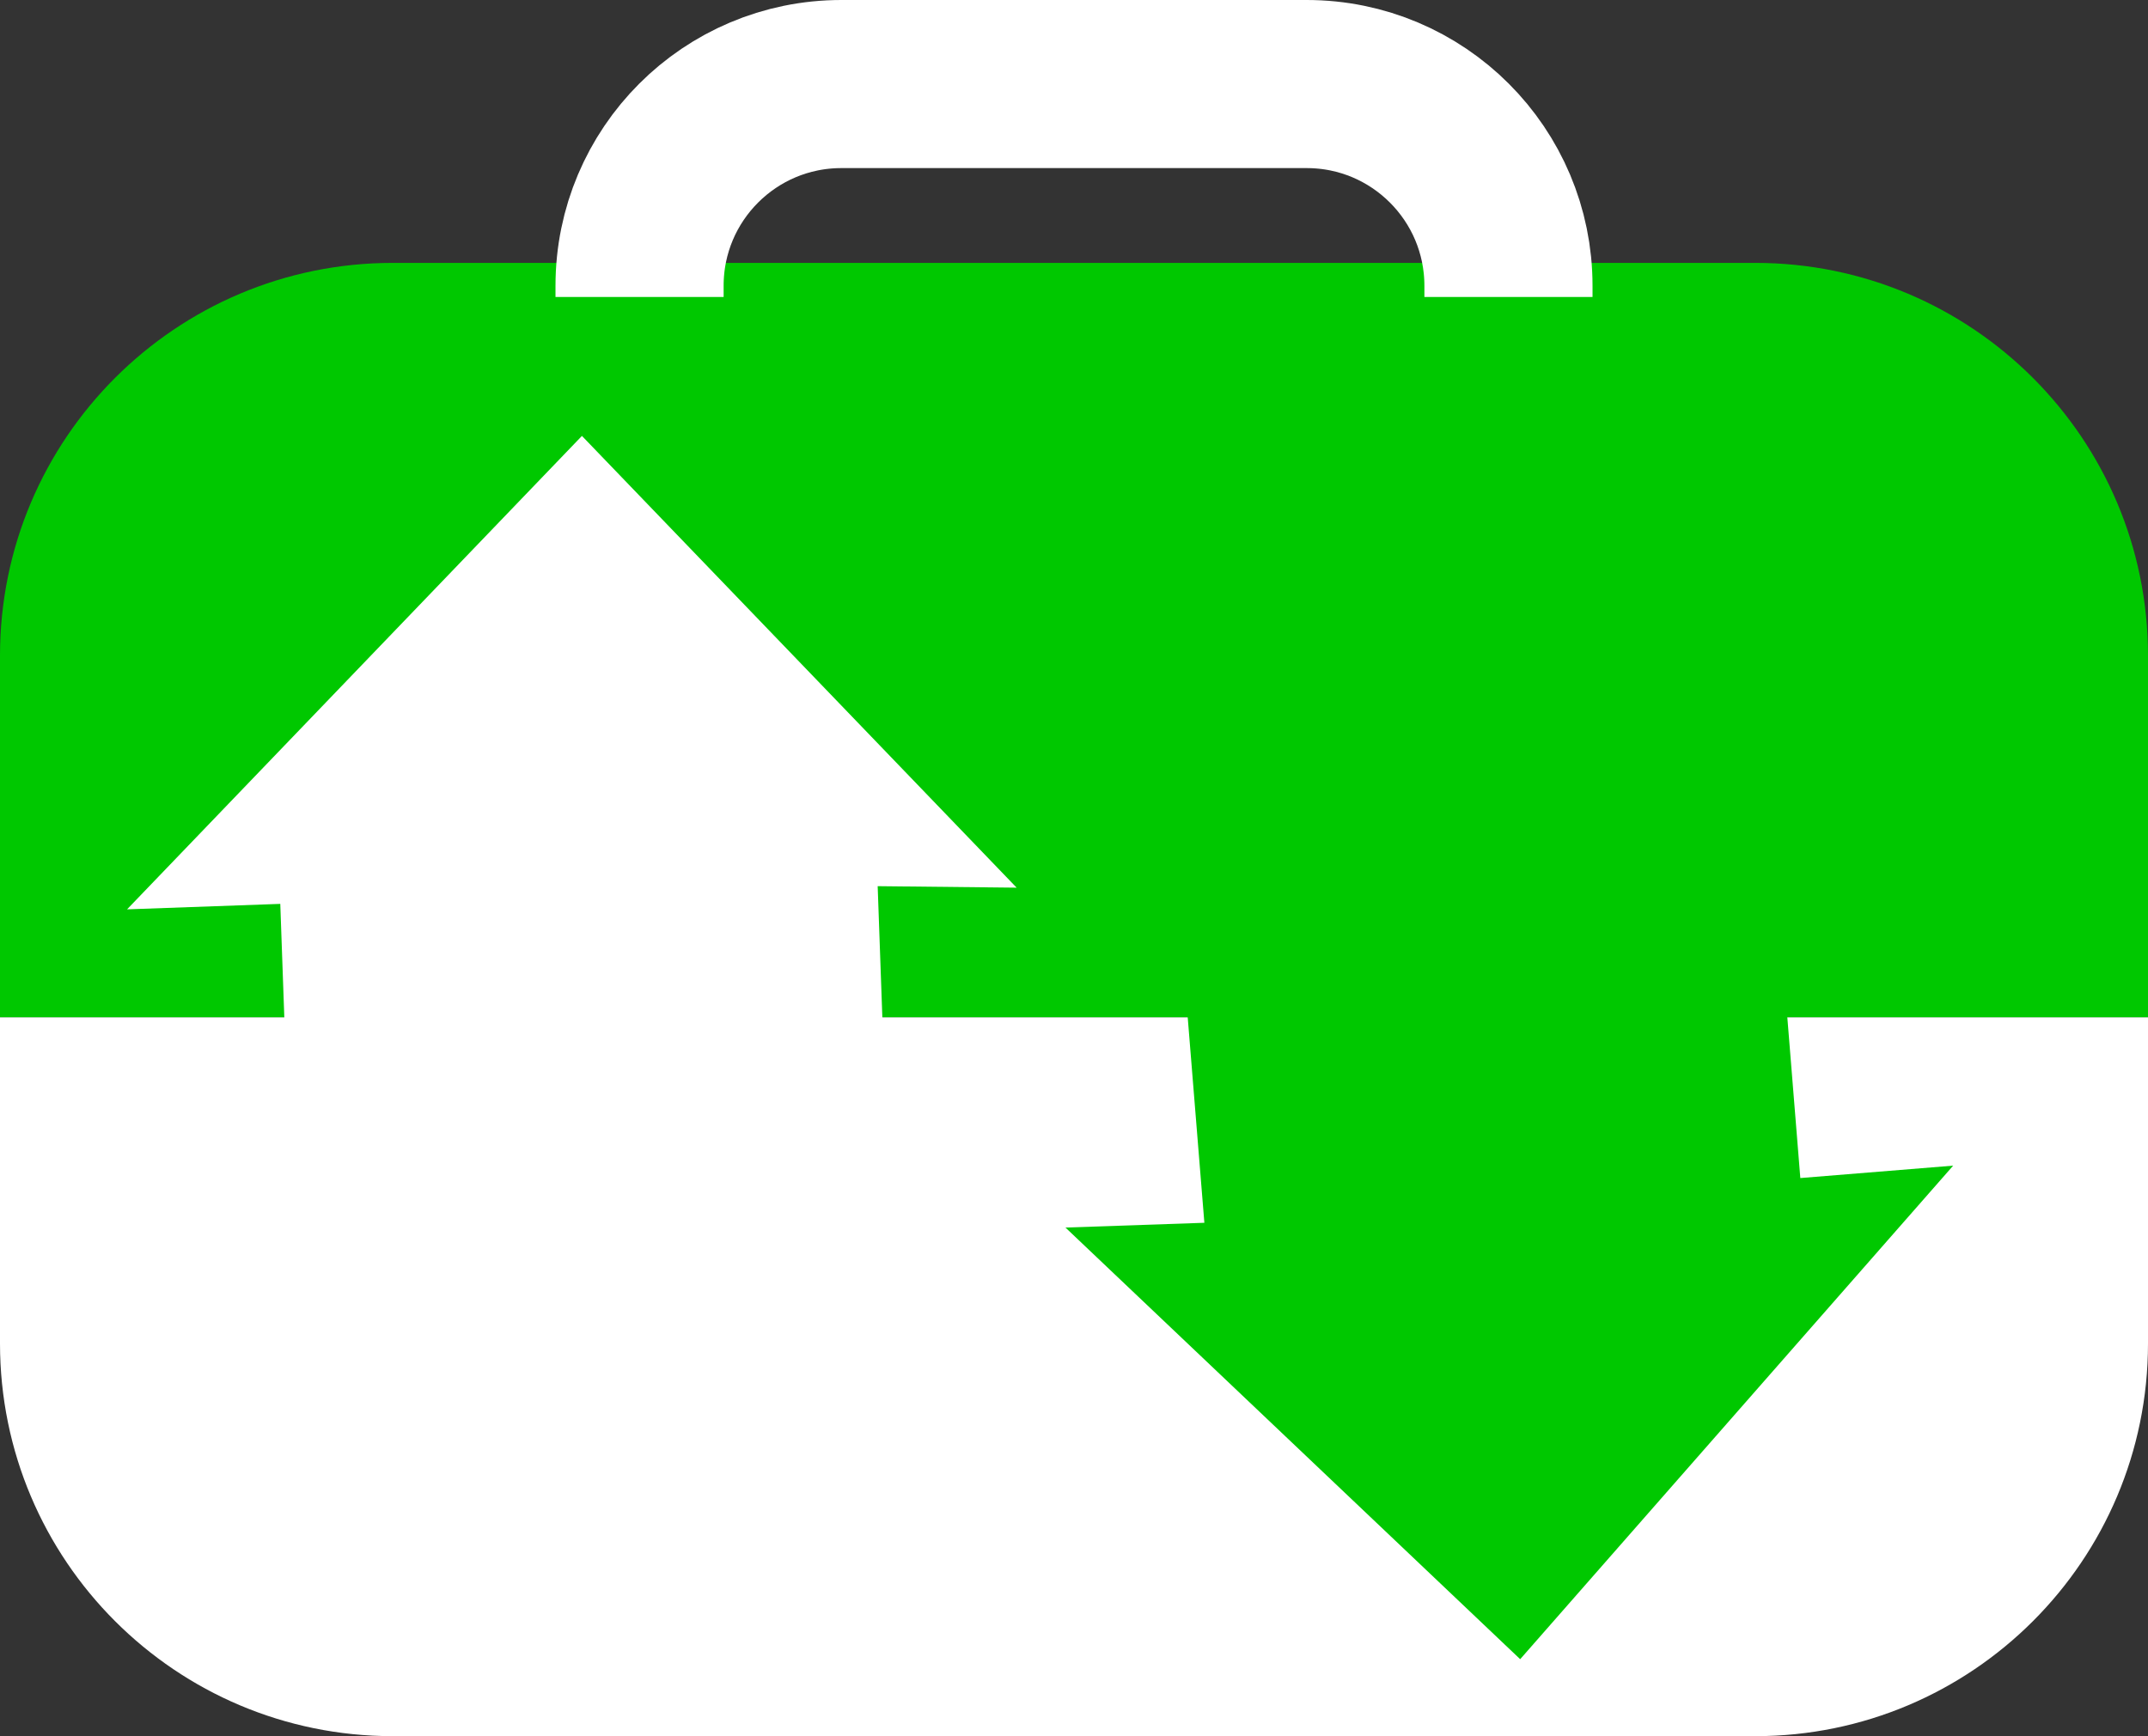
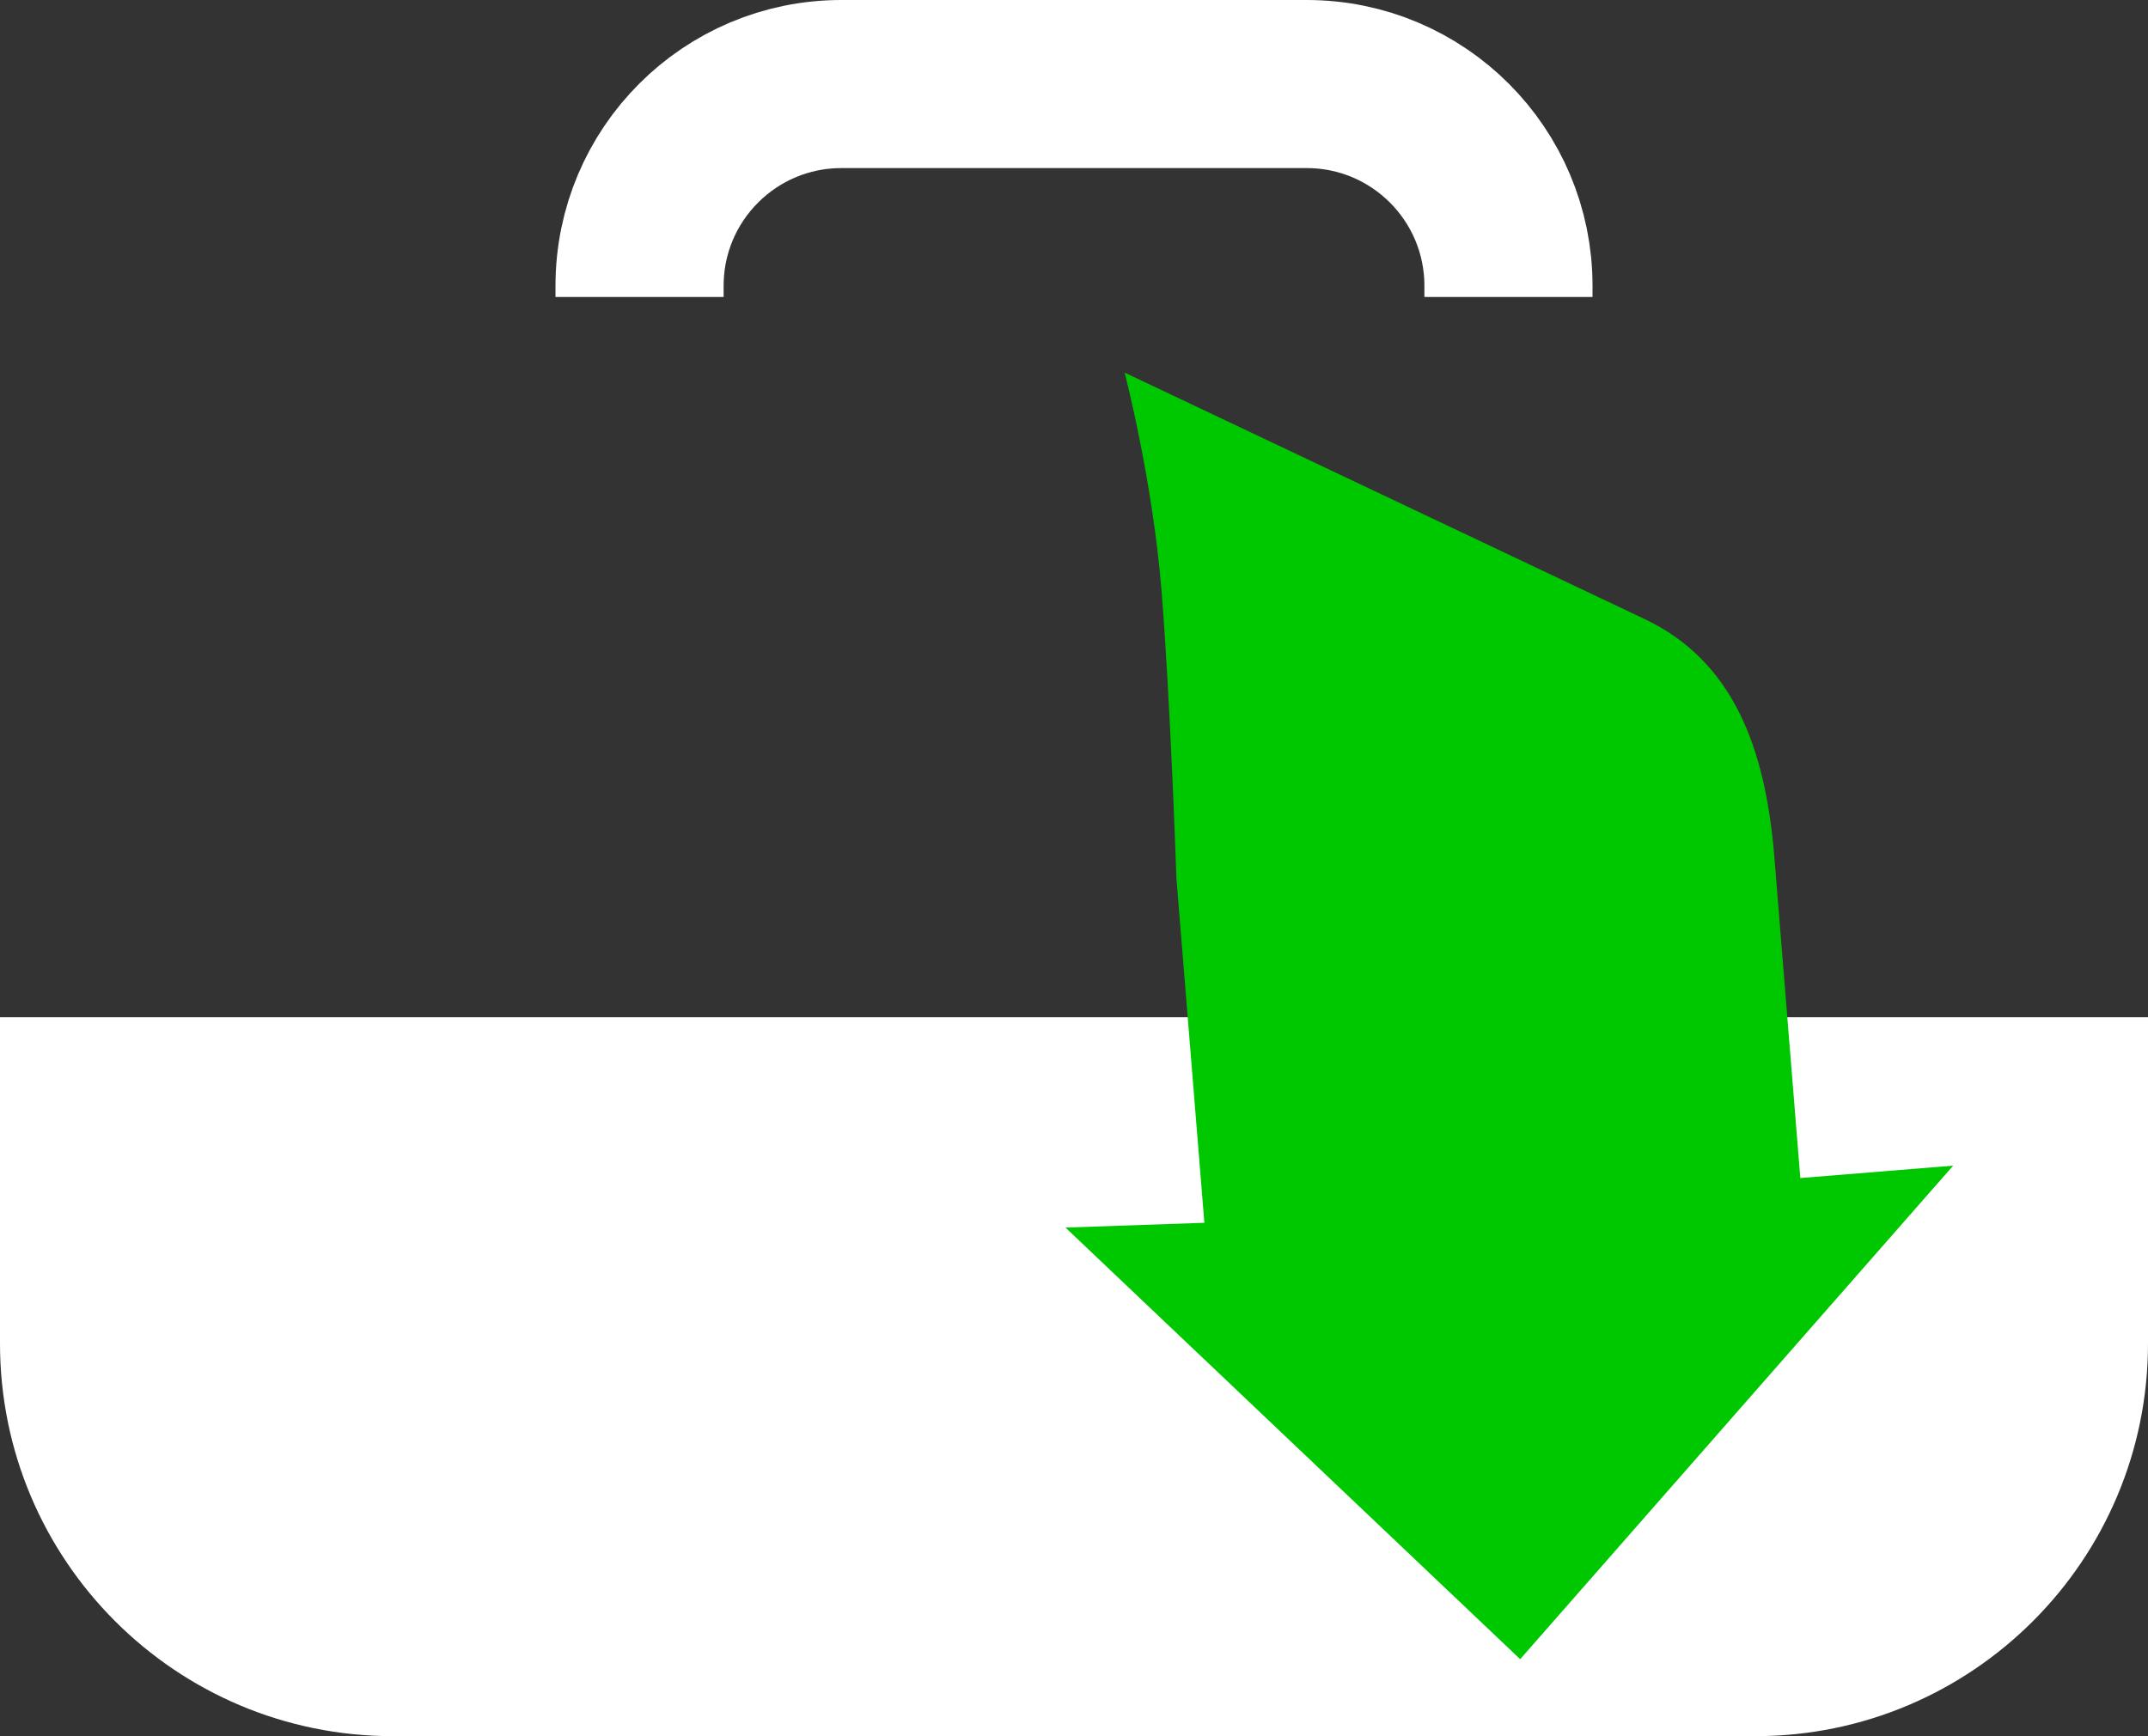
<svg xmlns="http://www.w3.org/2000/svg" width="127.753" height="103.285" viewBox="0 0 127.753 103.285" fill="none" version="1.1" id="svg12">
  <rect x="0" y="0" width="127.753" height="103.285" fill="#333333" stroke="none" />
  <defs id="defs16" />
  <path d="m 0,60.514 h 127.753 v 19.409 c 0,12.903 -10.46,23.362 -23.363,23.362 H 23.363 C 10.46,103.285 0,92.826 0,79.923 Z" fill="#ffffff" id="path2" />
-   <path d="M 0,60.514 H 127.753 V 39.002 c 0,-12.903 -10.46,-23.363 -23.363,-23.363 H 23.363 C 10.46,15.639 0,26.099 0,39.002 Z" fill="#00c800" id="path4" />
  <path d="m 107.075,70.083 -1.546,-19.109 c -0.535,-6.564 -2.491,-11.67 -7.726,-14.152 L 66.888,22.166 c 0,0 1.659,6.373 2.192,12.947 0.534,6.571 0.887,17.115 0.887,17.115 l 1.663,20.516 -8.261,0.285 27.044,25.677 25.752,-29.361 z" fill="#00c800" id="path6" />
-   <path d="m 16.67,53.772 0.68,19.16 c 0.237,6.581 1.96,11.771 7.078,14.487 l 10.183,3.008 c 0,0 18.668,6.59 18.433,-2e-4 -0.236,-6.589 -0.111,-17.137 -0.111,-17.137 l -0.733,-20.571 8.265,0.089 -25.854,-26.875 -27.054,28.165 z" fill="#ffffff" id="path8" />
  <path d="M 38.038,17.666 V 17 c 0,-6.627 5.373,-12 12,-12 h 27.678 c 6.627,0 12,5.373 12,12 v 0.666" stroke="#ffffff" stroke-width="10" id="path10" />
</svg>